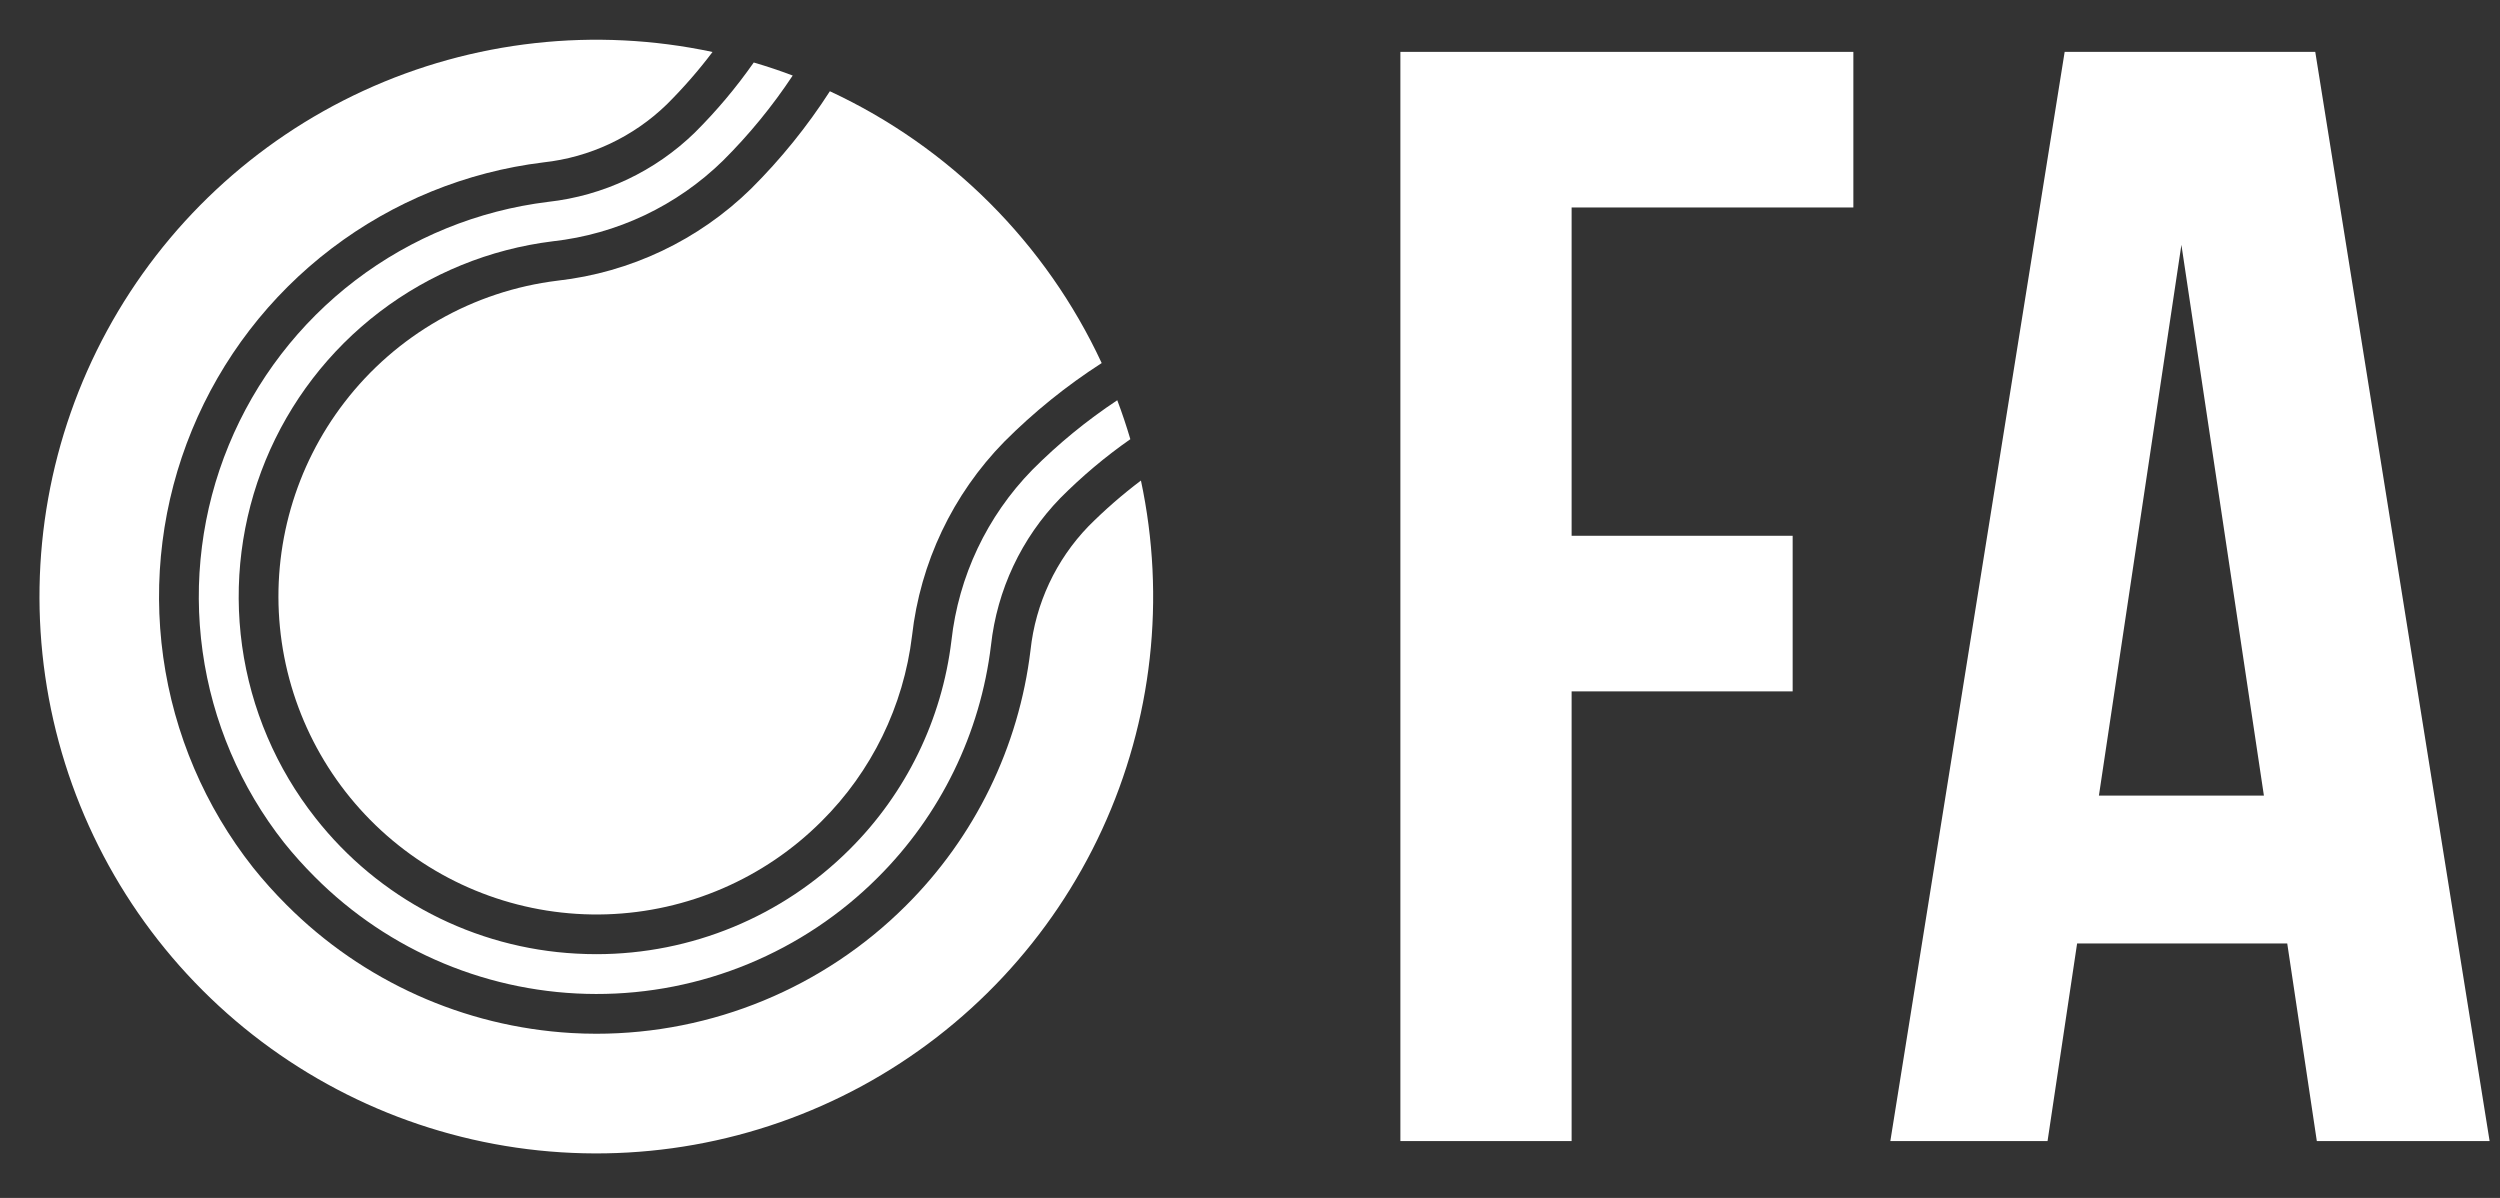
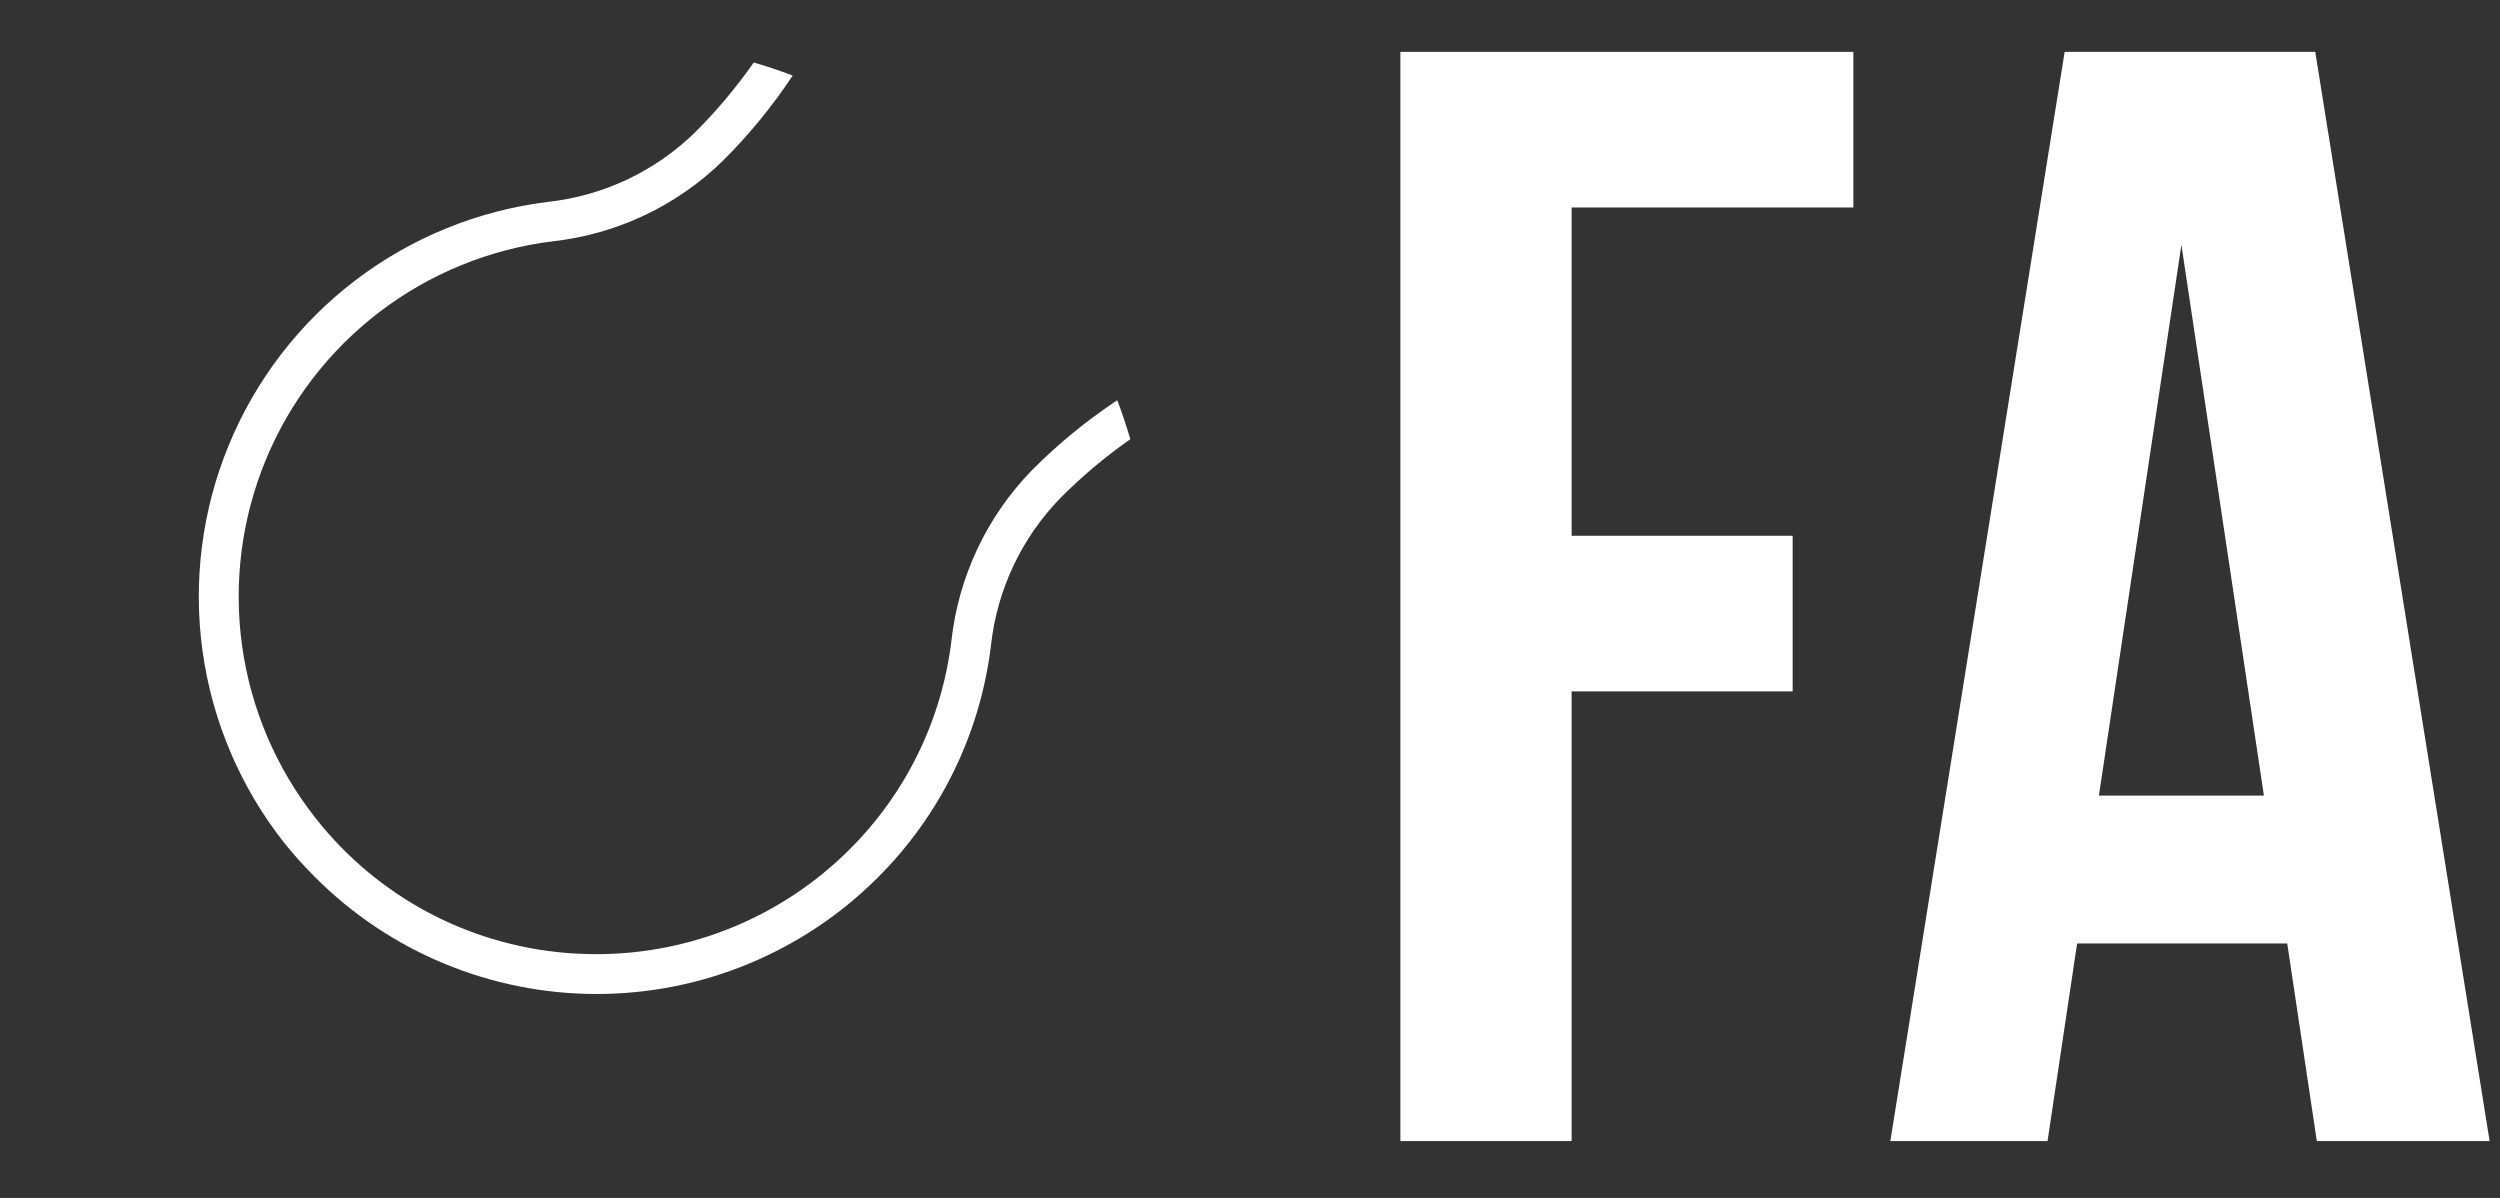
<svg xmlns="http://www.w3.org/2000/svg" width="96" height="46" viewBox="0 0 96 46" fill="none">
  <rect x="0" y="0" width="96" height="46" fill="#333333" stroke="none" />
  <path d="M60.35 20.574H68.838V26.549H60.35V43.817H53.775V1.992H71.169V7.967H60.35V20.574Z" fill="white" />
  <path d="M95.601 43.817H88.966L87.83 36.229H79.761L78.626 43.817H72.589L79.283 1.992H88.906L95.601 43.817ZM80.598 30.552H86.934L83.766 9.401L80.598 30.552Z" fill="white" />
-   <path d="M13.228 15.448C11.335 17.907 10.449 20.994 10.749 24.082C11.049 27.17 12.513 30.028 14.844 32.076C17.174 34.124 20.197 35.209 23.298 35.11C26.4 35.01 29.347 33.735 31.542 31.542C33.471 29.626 34.697 27.115 35.022 24.415C35.338 21.607 36.584 18.985 38.56 16.966C39.696 15.826 40.951 14.812 42.305 13.942C40.166 9.34 36.469 5.643 31.867 3.504C30.997 4.856 29.983 6.11 28.843 7.245C26.828 9.22 24.211 10.463 21.407 10.778C19.802 10.975 18.252 11.489 16.848 12.291C15.444 13.093 14.213 14.166 13.228 15.448Z" fill="white" />
-   <path d="M41.8 20.206C40.548 21.5 39.764 23.175 39.572 24.966C39.125 28.683 37.437 32.142 34.782 34.782C31.627 37.929 27.352 39.697 22.895 39.696C22.578 39.696 22.261 39.686 21.943 39.668C17.817 39.427 13.924 37.676 11.005 34.749C10.55 34.295 10.12 33.816 9.718 33.314C7.871 30.974 6.681 28.185 6.268 25.233C5.856 22.28 6.236 19.271 7.371 16.515C8.506 13.758 10.354 11.353 12.725 9.547C15.097 7.741 17.906 6.598 20.865 6.236C22.649 6.043 24.318 5.259 25.605 4.009C26.237 3.38 26.824 2.708 27.361 1.996C22.851 1.034 18.149 1.556 13.959 3.484C9.769 5.412 6.315 8.644 4.112 12.696C1.909 16.748 1.076 21.404 1.736 25.969C2.396 30.534 4.515 34.763 7.776 38.025C11.037 41.288 15.265 43.408 19.83 44.07C24.395 44.732 29.051 43.9 33.104 41.699C37.157 39.497 40.39 36.044 42.32 31.855C44.25 27.666 44.773 22.965 43.812 18.453C43.101 18.989 42.428 19.575 41.8 20.206Z" fill="white" />
  <path d="M26.683 5.089C25.153 6.58 23.169 7.517 21.046 7.752C18.357 8.082 15.804 9.121 13.649 10.762C11.494 12.404 9.815 14.59 8.784 17.095C7.752 19.6 7.406 22.334 7.78 25.017C8.154 27.701 9.235 30.236 10.912 32.363C11.279 32.82 11.671 33.256 12.085 33.669C13.501 35.093 15.184 36.223 17.038 36.995C18.891 37.767 20.879 38.166 22.887 38.169C24.895 38.173 26.884 37.78 28.739 37.013C30.595 36.246 32.282 35.121 33.702 33.702C36.114 31.302 37.647 28.159 38.054 24.781C38.287 22.652 39.224 20.661 40.717 19.126C41.544 18.294 42.443 17.537 43.405 16.865C43.255 16.356 43.088 15.857 42.903 15.369C41.727 16.149 40.632 17.045 39.637 18.046C37.901 19.823 36.81 22.13 36.535 24.599C36.169 27.638 34.79 30.464 32.619 32.622C30.041 35.195 26.547 36.64 22.904 36.64C22.644 36.64 22.384 36.633 22.123 36.618C20.181 36.514 18.283 35.995 16.557 35.098C14.831 34.2 13.317 32.944 12.116 31.413C10.607 29.5 9.634 27.219 9.297 24.805C8.961 22.392 9.272 19.932 10.198 17.678C11.126 15.424 12.635 13.457 14.573 11.979C16.51 10.501 18.806 9.565 21.225 9.266C23.689 8.993 25.991 7.903 27.763 6.169C28.764 5.173 29.66 4.078 30.44 2.901C29.95 2.715 29.451 2.548 28.944 2.4C28.271 3.361 27.515 4.261 26.683 5.089Z" fill="white" />
</svg>